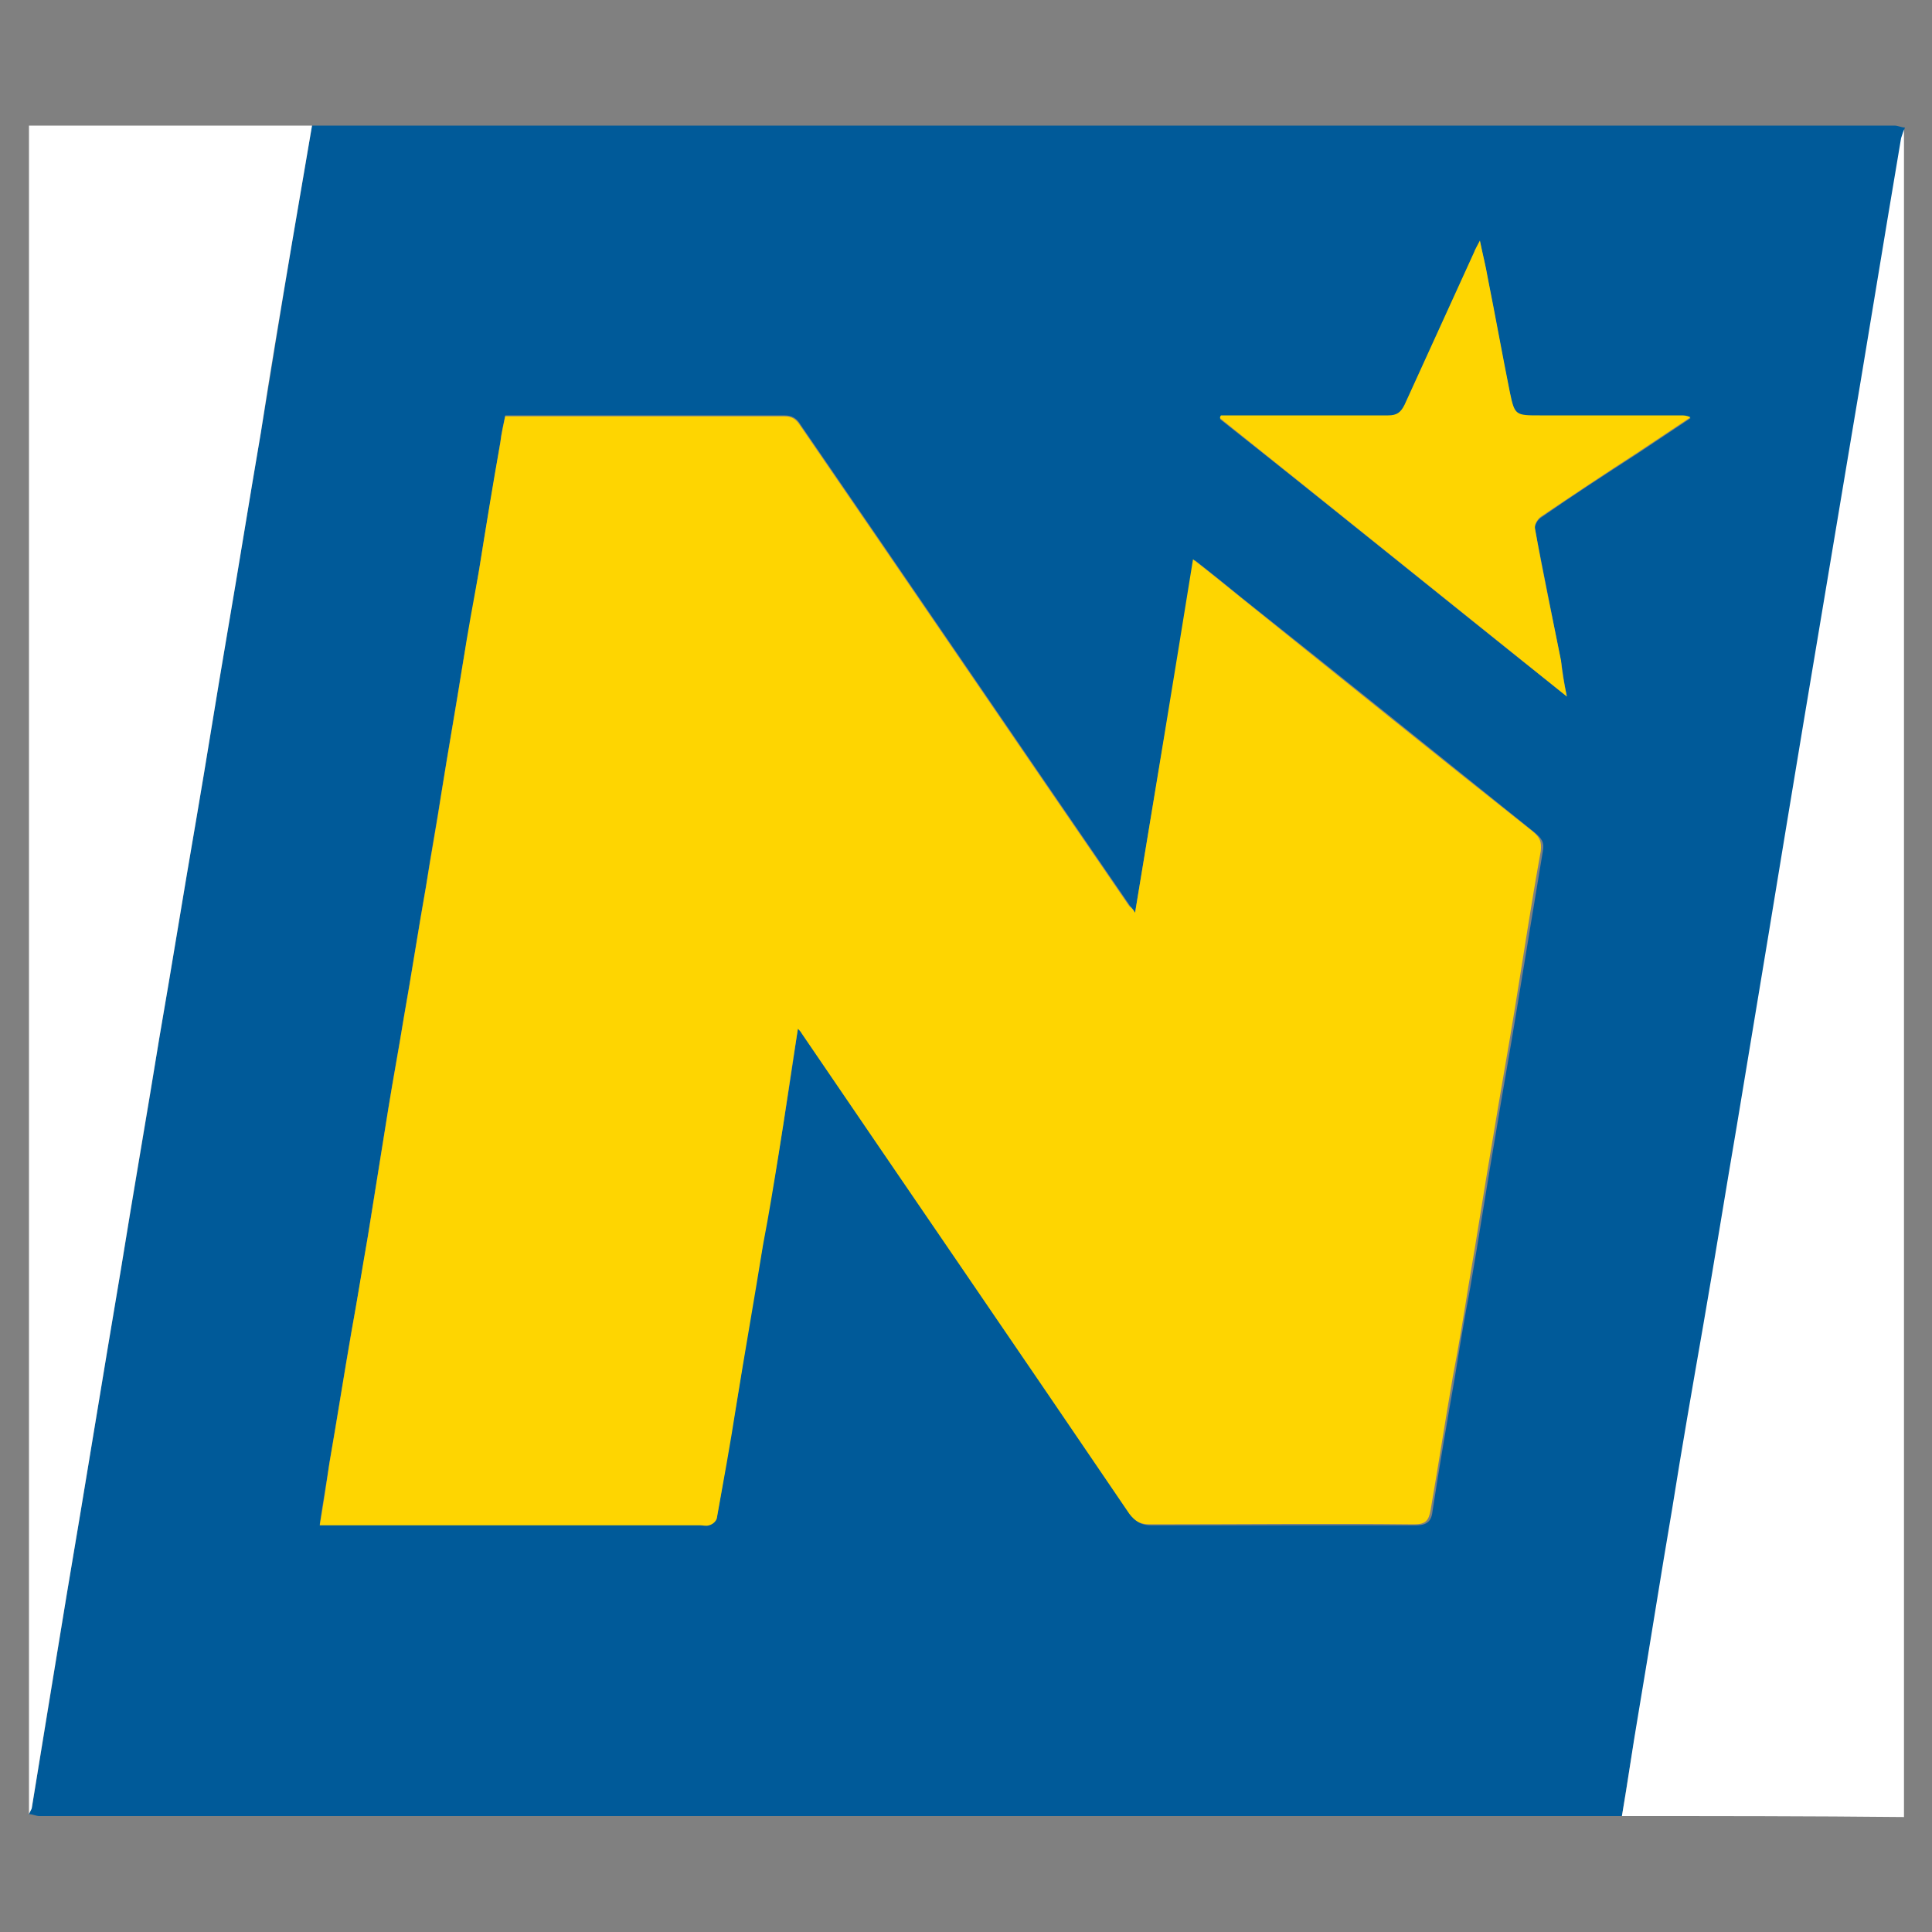
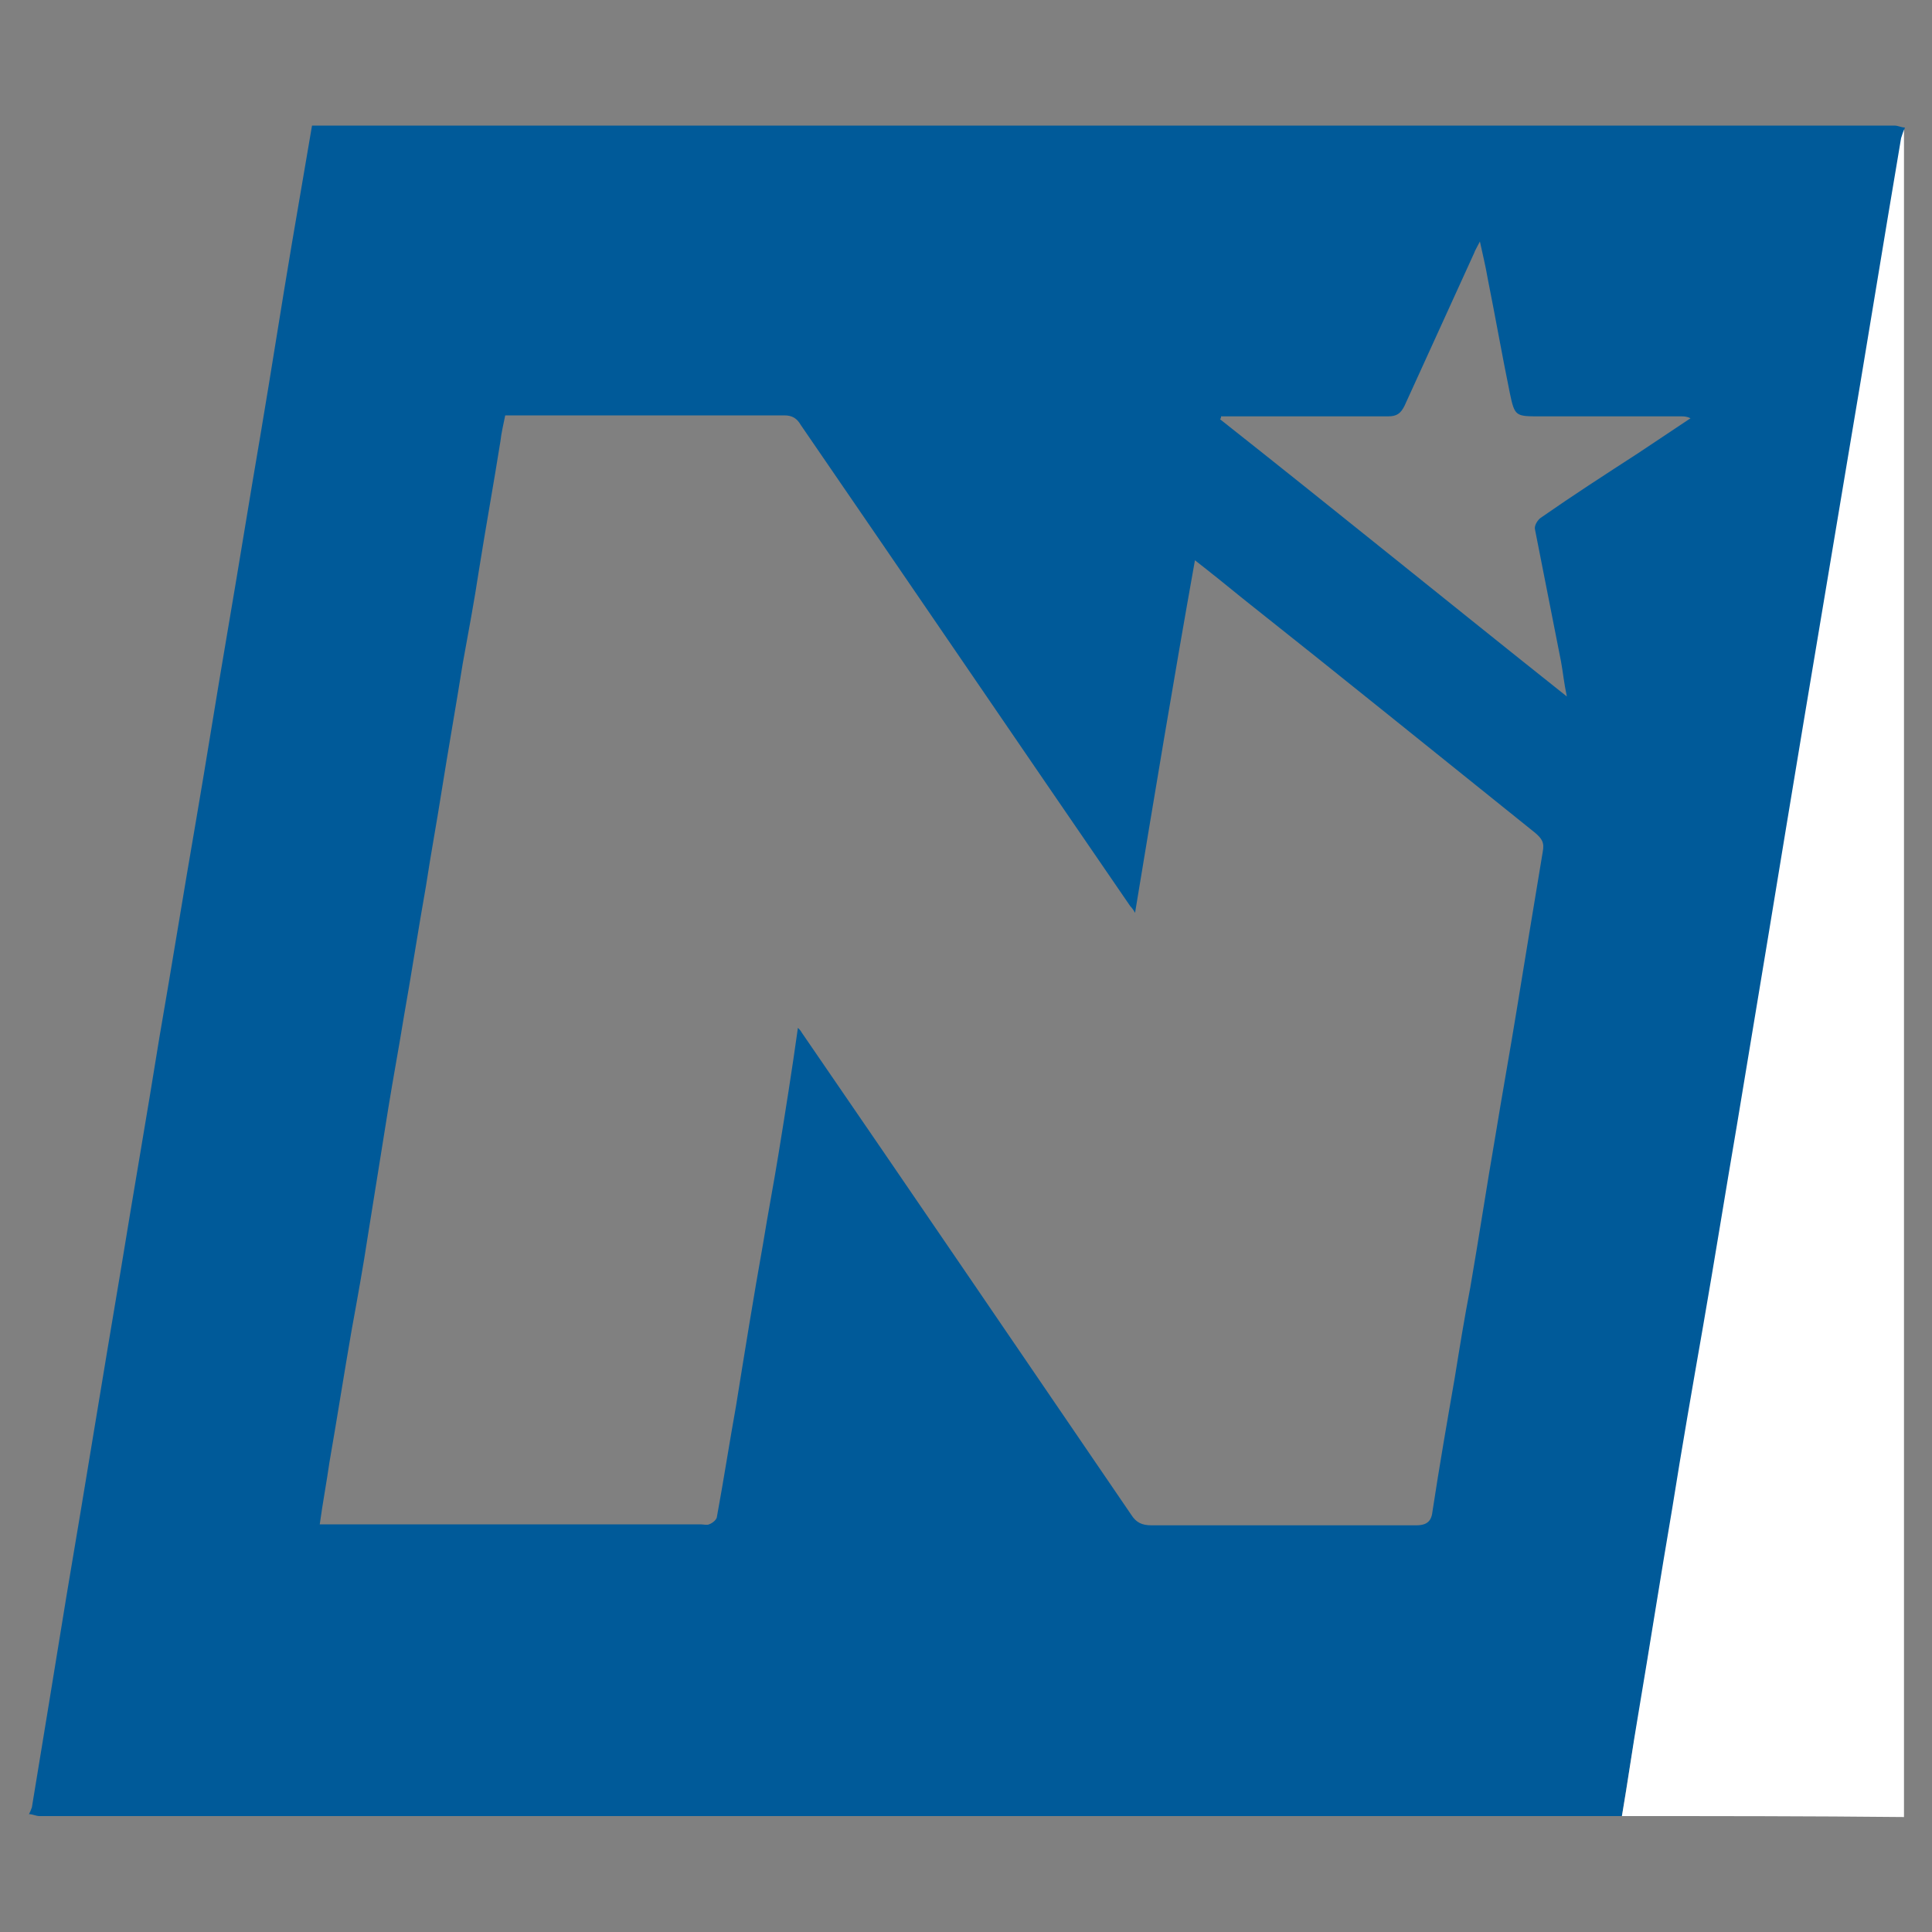
<svg xmlns="http://www.w3.org/2000/svg" version="1.1" id="Ebene_1" x="0px" y="0px" viewBox="0 0 200 200" style="enable-background:new 0 0 200 200;" xml:space="preserve">
  <rect x="0" y="0" width="200" height="200" fill="#808080" stroke="none" />
  <style type="text/css">
	.st0{fill:#005A99;}
	.st1{fill:#FFFFFF;}
	.st2{fill:#FED501;}
</style>
  <g>
    <path class="st0" d="M167.9,188c-54.6,0-109.2,0-163.8,0c-0.4,0-0.7-0.2-1.1-0.2c0.1-0.2,0.2-0.4,0.3-0.7c1.2-7.3,2.4-14.6,3.6-22   c1.9-11.2,3.7-22.4,5.6-33.6c1.3-8,2.7-16,4-24.1c1.3-7.5,2.5-15,3.8-22.5c1.1-6.4,2.1-12.8,3.2-19.2c1.2-7,2.3-13.9,3.5-20.9   c1.1-6.5,2.1-13,3.2-19.5c0.7-4.1,1.4-8.2,2.1-12.3c54.6,0,109.2,0,163.8,0c0.4,0,0.7,0.2,1.1,0.2c-0.1,0.3-0.2,0.6-0.3,0.9   c-1.9,11.2-3.7,22.4-5.6,33.6c-1.5,9-3,17.9-4.5,26.9c-1.2,7.3-2.4,14.6-3.6,21.8c-1.1,6.6-2.2,13.3-3.3,19.9   c-1.2,6.9-2.3,13.8-3.5,20.8c-1.1,6.3-2.1,12.6-3.2,18.9c-1.2,7.1-2.4,14.2-3.5,21.2C169,180.9,168.5,184.4,167.9,188z M117.5,94.5   c-0.1-0.2-0.3-0.5-0.5-0.7c-11.4-16.6-22.7-33.2-34.1-49.8C82.5,43.3,82,43,81.2,43c-9.2,0-18.4,0-27.6,0c-0.4,0-0.9,0-1.3,0   c-0.2,1-0.4,1.8-0.5,2.7c-0.7,4.4-1.5,8.8-2.2,13.2c-0.5,3.3-1.1,6.5-1.7,9.8c-0.7,4.4-1.5,8.9-2.2,13.3c-0.5,3.2-1.1,6.4-1.6,9.7   c-0.8,4.5-1.5,9.1-2.3,13.6c-0.5,3.1-1.1,6.3-1.6,9.4c-0.7,4.4-1.4,8.7-2.1,13.1c-0.5,3.3-1.1,6.6-1.7,9.9   c-0.8,4.6-1.5,9.1-2.3,13.7c-0.3,2.1-0.7,4.2-1,6.4c0.6,0,1,0,1.5,0c12.6,0,25.3,0,37.9,0c0.3,0,0.7,0.1,0.9,0   c0.3-0.1,0.7-0.4,0.8-0.7c0.7-3.8,1.3-7.7,2-11.6c0.9-5.6,1.8-11.2,2.8-16.8c0.5-3.1,1.1-6.2,1.6-9.3c0.7-4.3,1.4-8.7,2-13   c0.1,0.1,0.3,0.3,0.4,0.5c11.4,16.6,22.7,33.2,34.1,49.9c0.5,0.8,1.1,1.1,2.1,1.1c9.1,0,18.2,0,27.4,0c1.2,0,1.6-0.5,1.7-1.5   c0.7-4.6,1.5-9.2,2.3-13.8c0.5-3.1,1-6.2,1.6-9.3c0.9-5.2,1.7-10.5,2.6-15.7c0.7-4.3,1.5-8.7,2.2-13c0.9-5.5,1.8-11,2.7-16.4   c0.2-1-0.1-1.4-0.8-2c-10.1-8.1-20.1-16.2-30.2-24.2c-1.6-1.3-3.2-2.6-5-4C121.5,70.3,119.5,82.4,117.5,94.5z M162.2,72.1   c-0.3-1.4-0.4-2.5-0.6-3.6c-0.9-4.6-1.8-9.1-2.7-13.7c-0.1-0.4,0.3-1,0.6-1.2c3.3-2.3,6.7-4.5,10.1-6.7c1.8-1.2,3.6-2.4,5.4-3.6   c-0.4-0.2-0.7-0.2-1-0.2c-4.9,0-9.8,0-14.6,0c-2.5,0-2.6,0-3.1-2.4c-0.8-3.9-1.5-7.9-2.3-11.9c-0.2-1.2-0.5-2.4-0.8-3.8   c-0.3,0.6-0.5,0.9-0.6,1.2c-2.4,5.3-4.8,10.5-7.2,15.8c-0.4,0.8-0.8,1.1-1.7,1.1c-5.2,0-10.5,0-15.7,0c-0.5,0-1.1,0-1.6,0   c0,0.1,0,0.2-0.1,0.3C138.2,52.8,150,62.4,162.2,72.1z" />
    <path class="st1" d="M167.9,188c0.6-3.5,1.1-7.1,1.7-10.6c1.2-7.1,2.3-14.2,3.5-21.2c1-6.3,2.1-12.6,3.2-18.9   c1.2-6.9,2.3-13.8,3.5-20.8c1.1-6.6,2.2-13.3,3.3-19.9c1.2-7.3,2.4-14.6,3.6-21.8c1.5-9,3-17.9,4.5-26.9   c1.9-11.2,3.7-22.4,5.6-33.6c0.1-0.3,0.2-0.6,0.3-0.9c0,58.2,0,116.5,0,174.7C187.4,188,177.6,188,167.9,188z" />
-     <path class="st1" d="M32.3,13c-0.7,4.1-1.4,8.2-2.1,12.3c-1.1,6.5-2.2,13-3.2,19.5c-1.2,7-2.3,13.9-3.5,20.9   c-1.1,6.4-2.1,12.8-3.2,19.2c-1.3,7.5-2.5,15-3.8,22.5c-1.3,8-2.7,16-4,24.1c-1.9,11.2-3.7,22.4-5.6,33.6c-1.2,7.3-2.4,14.6-3.6,22   c0,0.2-0.2,0.4-0.3,0.7C3,129.5,3,71.2,3,13C12.8,13,22.5,13,32.3,13z" />
-     <path class="st2" d="M117.5,94.5c2-12.1,4-24.2,6-36.6c1.8,1.4,3.4,2.7,5,4c10.1,8.1,20.1,16.2,30.2,24.2c0.7,0.6,0.9,1,0.8,2   c-1,5.5-1.8,10.9-2.7,16.4c-0.7,4.3-1.5,8.7-2.2,13c-0.9,5.2-1.7,10.5-2.6,15.7c-0.5,3.1-1,6.2-1.6,9.3c-0.8,4.6-1.5,9.2-2.3,13.8   c-0.2,1.1-0.5,1.5-1.7,1.5c-9.1-0.1-18.2,0-27.4,0c-0.9,0-1.5-0.3-2.1-1.1C105.7,140.2,94.3,123.6,83,107c-0.1-0.2-0.3-0.4-0.4-0.5   c-0.7,4.3-1.3,8.7-2,13c-0.5,3.1-1,6.2-1.6,9.3c-0.9,5.6-1.9,11.2-2.8,16.8c-0.6,3.9-1.3,7.7-2,11.6c-0.1,0.3-0.4,0.6-0.8,0.7   c-0.3,0.1-0.6,0-0.9,0c-12.6,0-25.3,0-37.9,0c-0.5,0-0.9,0-1.5,0c0.4-2.3,0.7-4.4,1-6.4c0.8-4.6,1.5-9.1,2.3-13.7   c0.6-3.3,1.1-6.6,1.7-9.9c0.7-4.4,1.4-8.7,2.1-13.1c0.5-3.1,1.1-6.3,1.6-9.4c0.8-4.5,1.5-9.1,2.3-13.6c0.5-3.2,1.1-6.4,1.6-9.7   c0.7-4.4,1.5-8.9,2.2-13.3c0.5-3.3,1.1-6.5,1.7-9.8c0.7-4.4,1.4-8.8,2.2-13.2c0.1-0.9,0.3-1.7,0.5-2.7c0.5,0,0.9,0,1.3,0   c9.2,0,18.4,0,27.6,0c0.8,0,1.2,0.3,1.6,0.9c11.4,16.6,22.7,33.2,34.1,49.8C117.2,94,117.4,94.3,117.5,94.5z" />
-     <path class="st2" d="M162.2,72.1c-12.1-9.7-24-19.3-35.9-28.8c0-0.1,0-0.2,0.1-0.3c0.5,0,1.1,0,1.6,0c5.2,0,10.5,0,15.7,0   c0.9,0,1.3-0.3,1.7-1.1c2.4-5.3,4.8-10.5,7.2-15.8c0.1-0.3,0.3-0.6,0.6-1.2c0.3,1.5,0.6,2.6,0.8,3.8c0.8,4,1.5,7.9,2.3,11.9   c0.5,2.4,0.6,2.4,3.1,2.4c4.9,0,9.8,0,14.6,0c0.3,0,0.6,0,1,0.2c-1.8,1.2-3.6,2.4-5.4,3.6c-3.4,2.2-6.7,4.4-10.1,6.7   c-0.3,0.2-0.7,0.8-0.6,1.2c0.8,4.6,1.8,9.2,2.7,13.7C161.7,69.6,161.9,70.7,162.2,72.1z" />
  </g>
</svg>